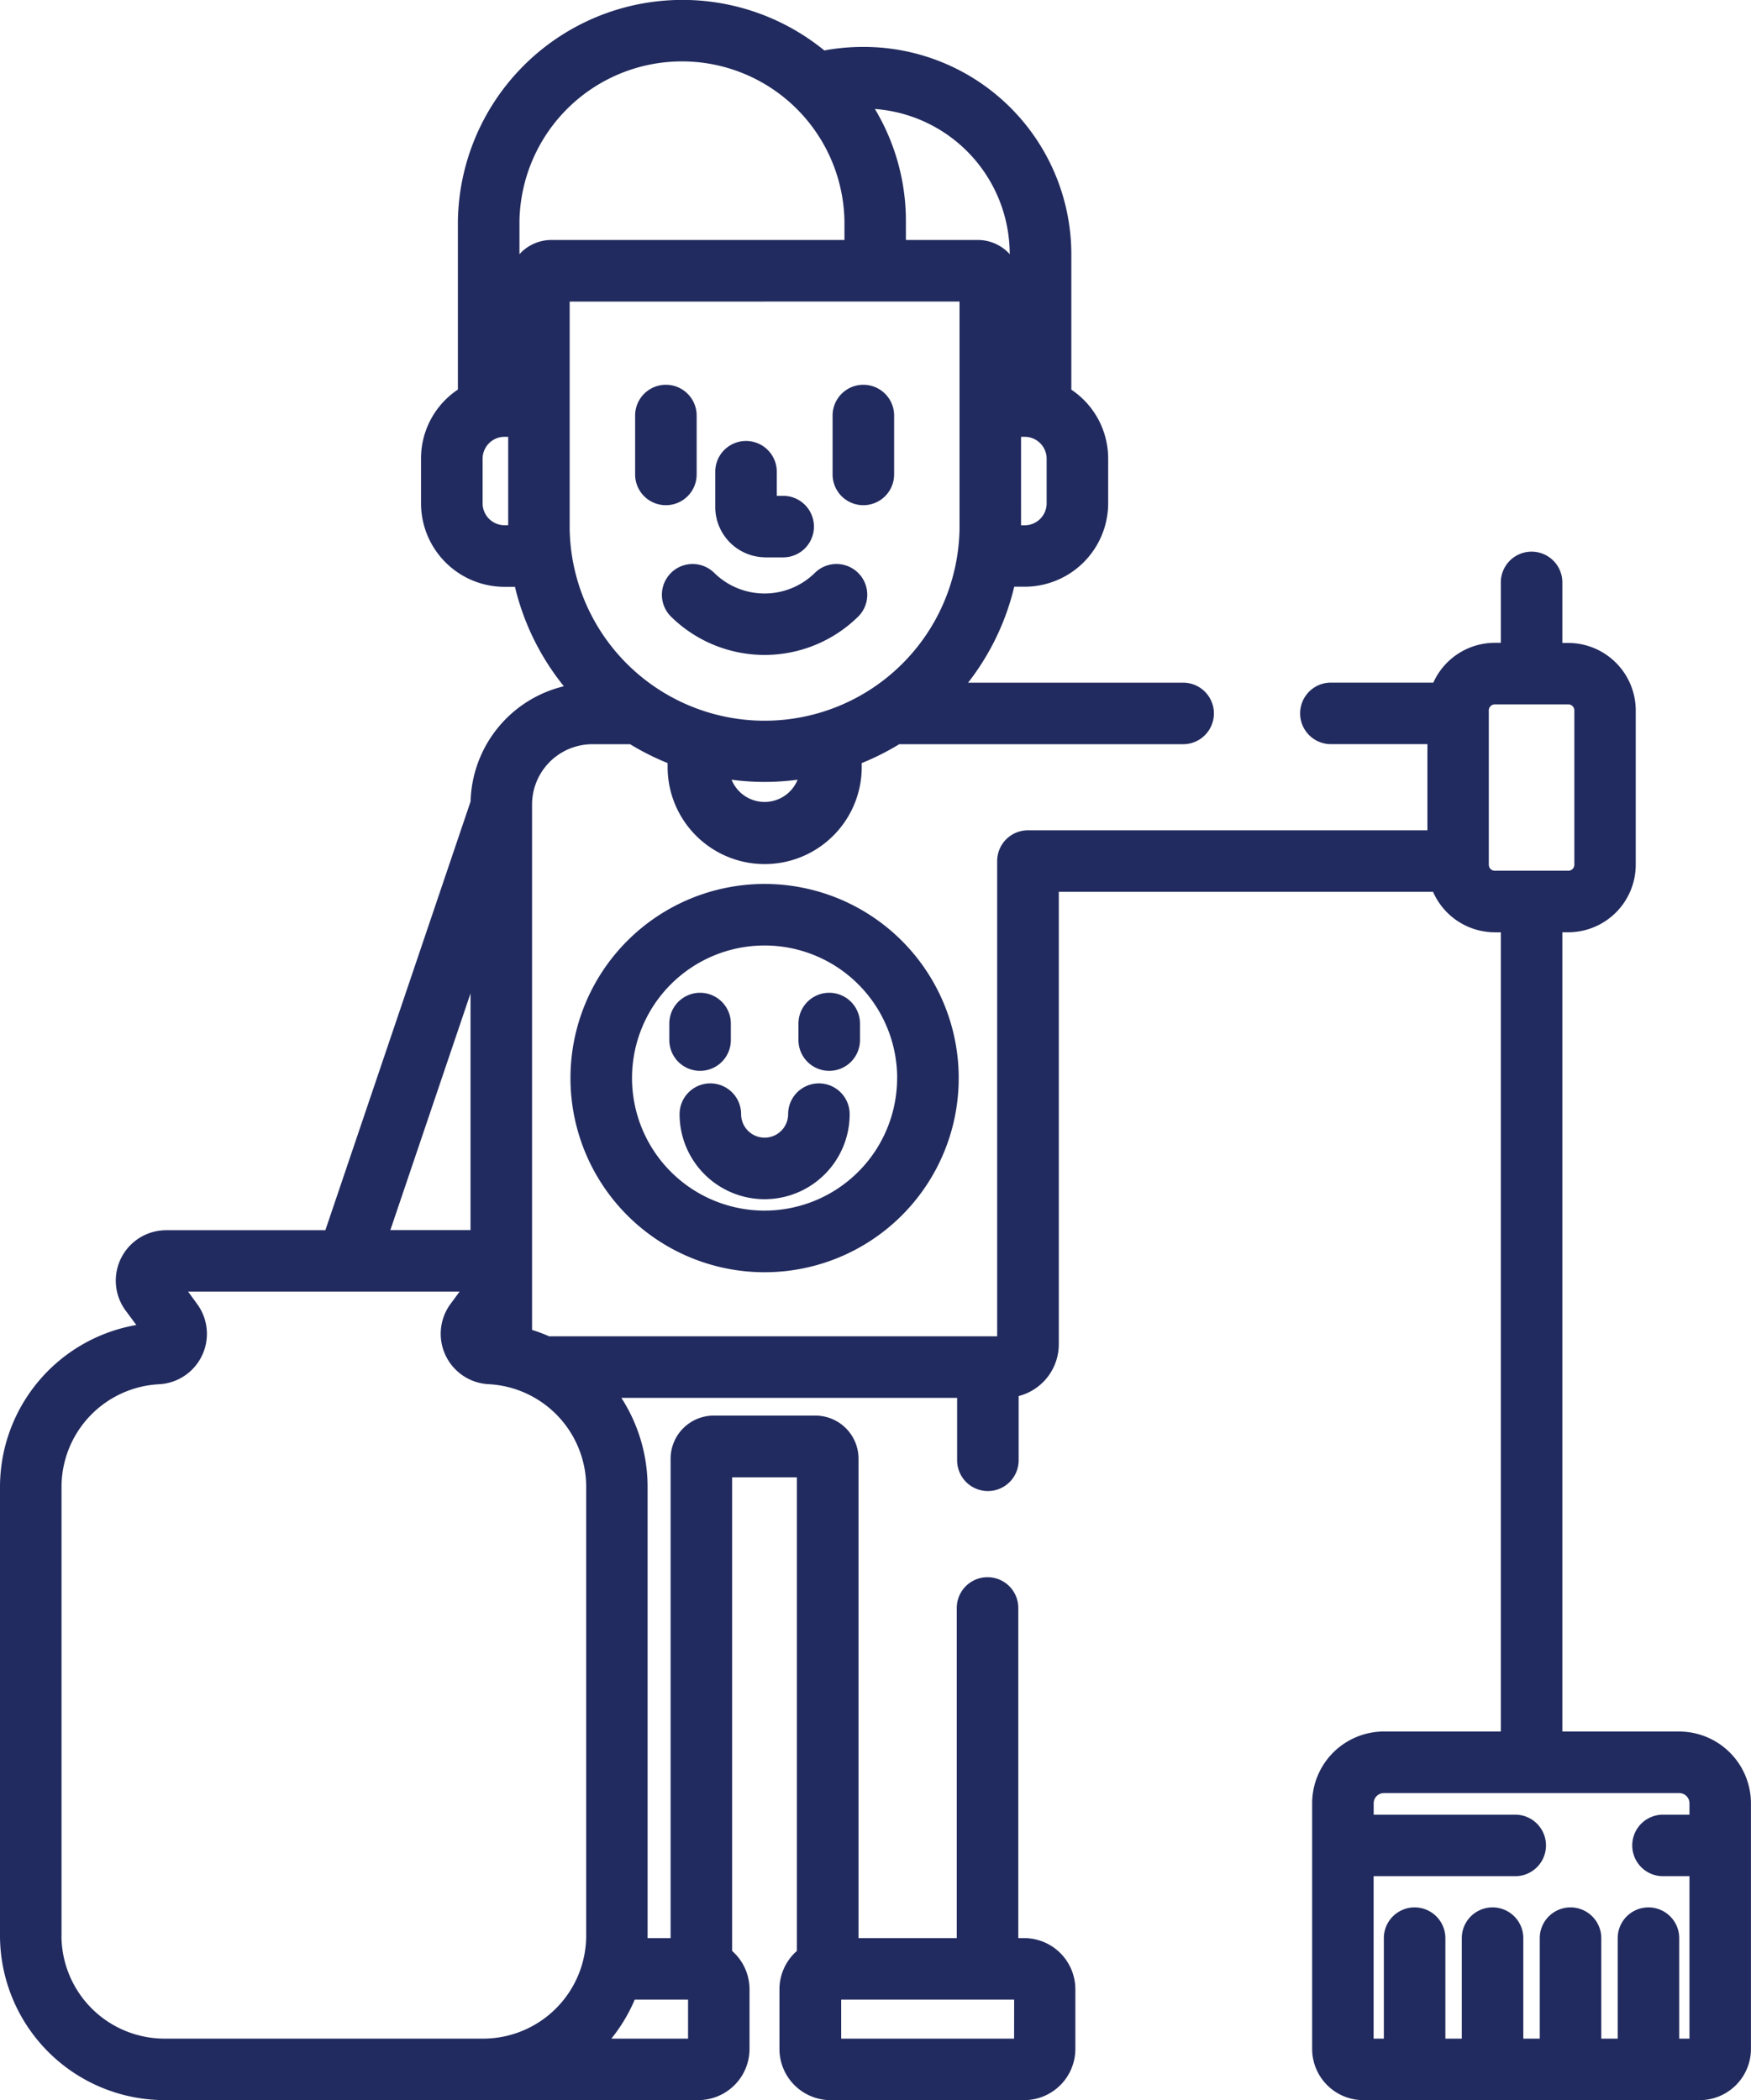
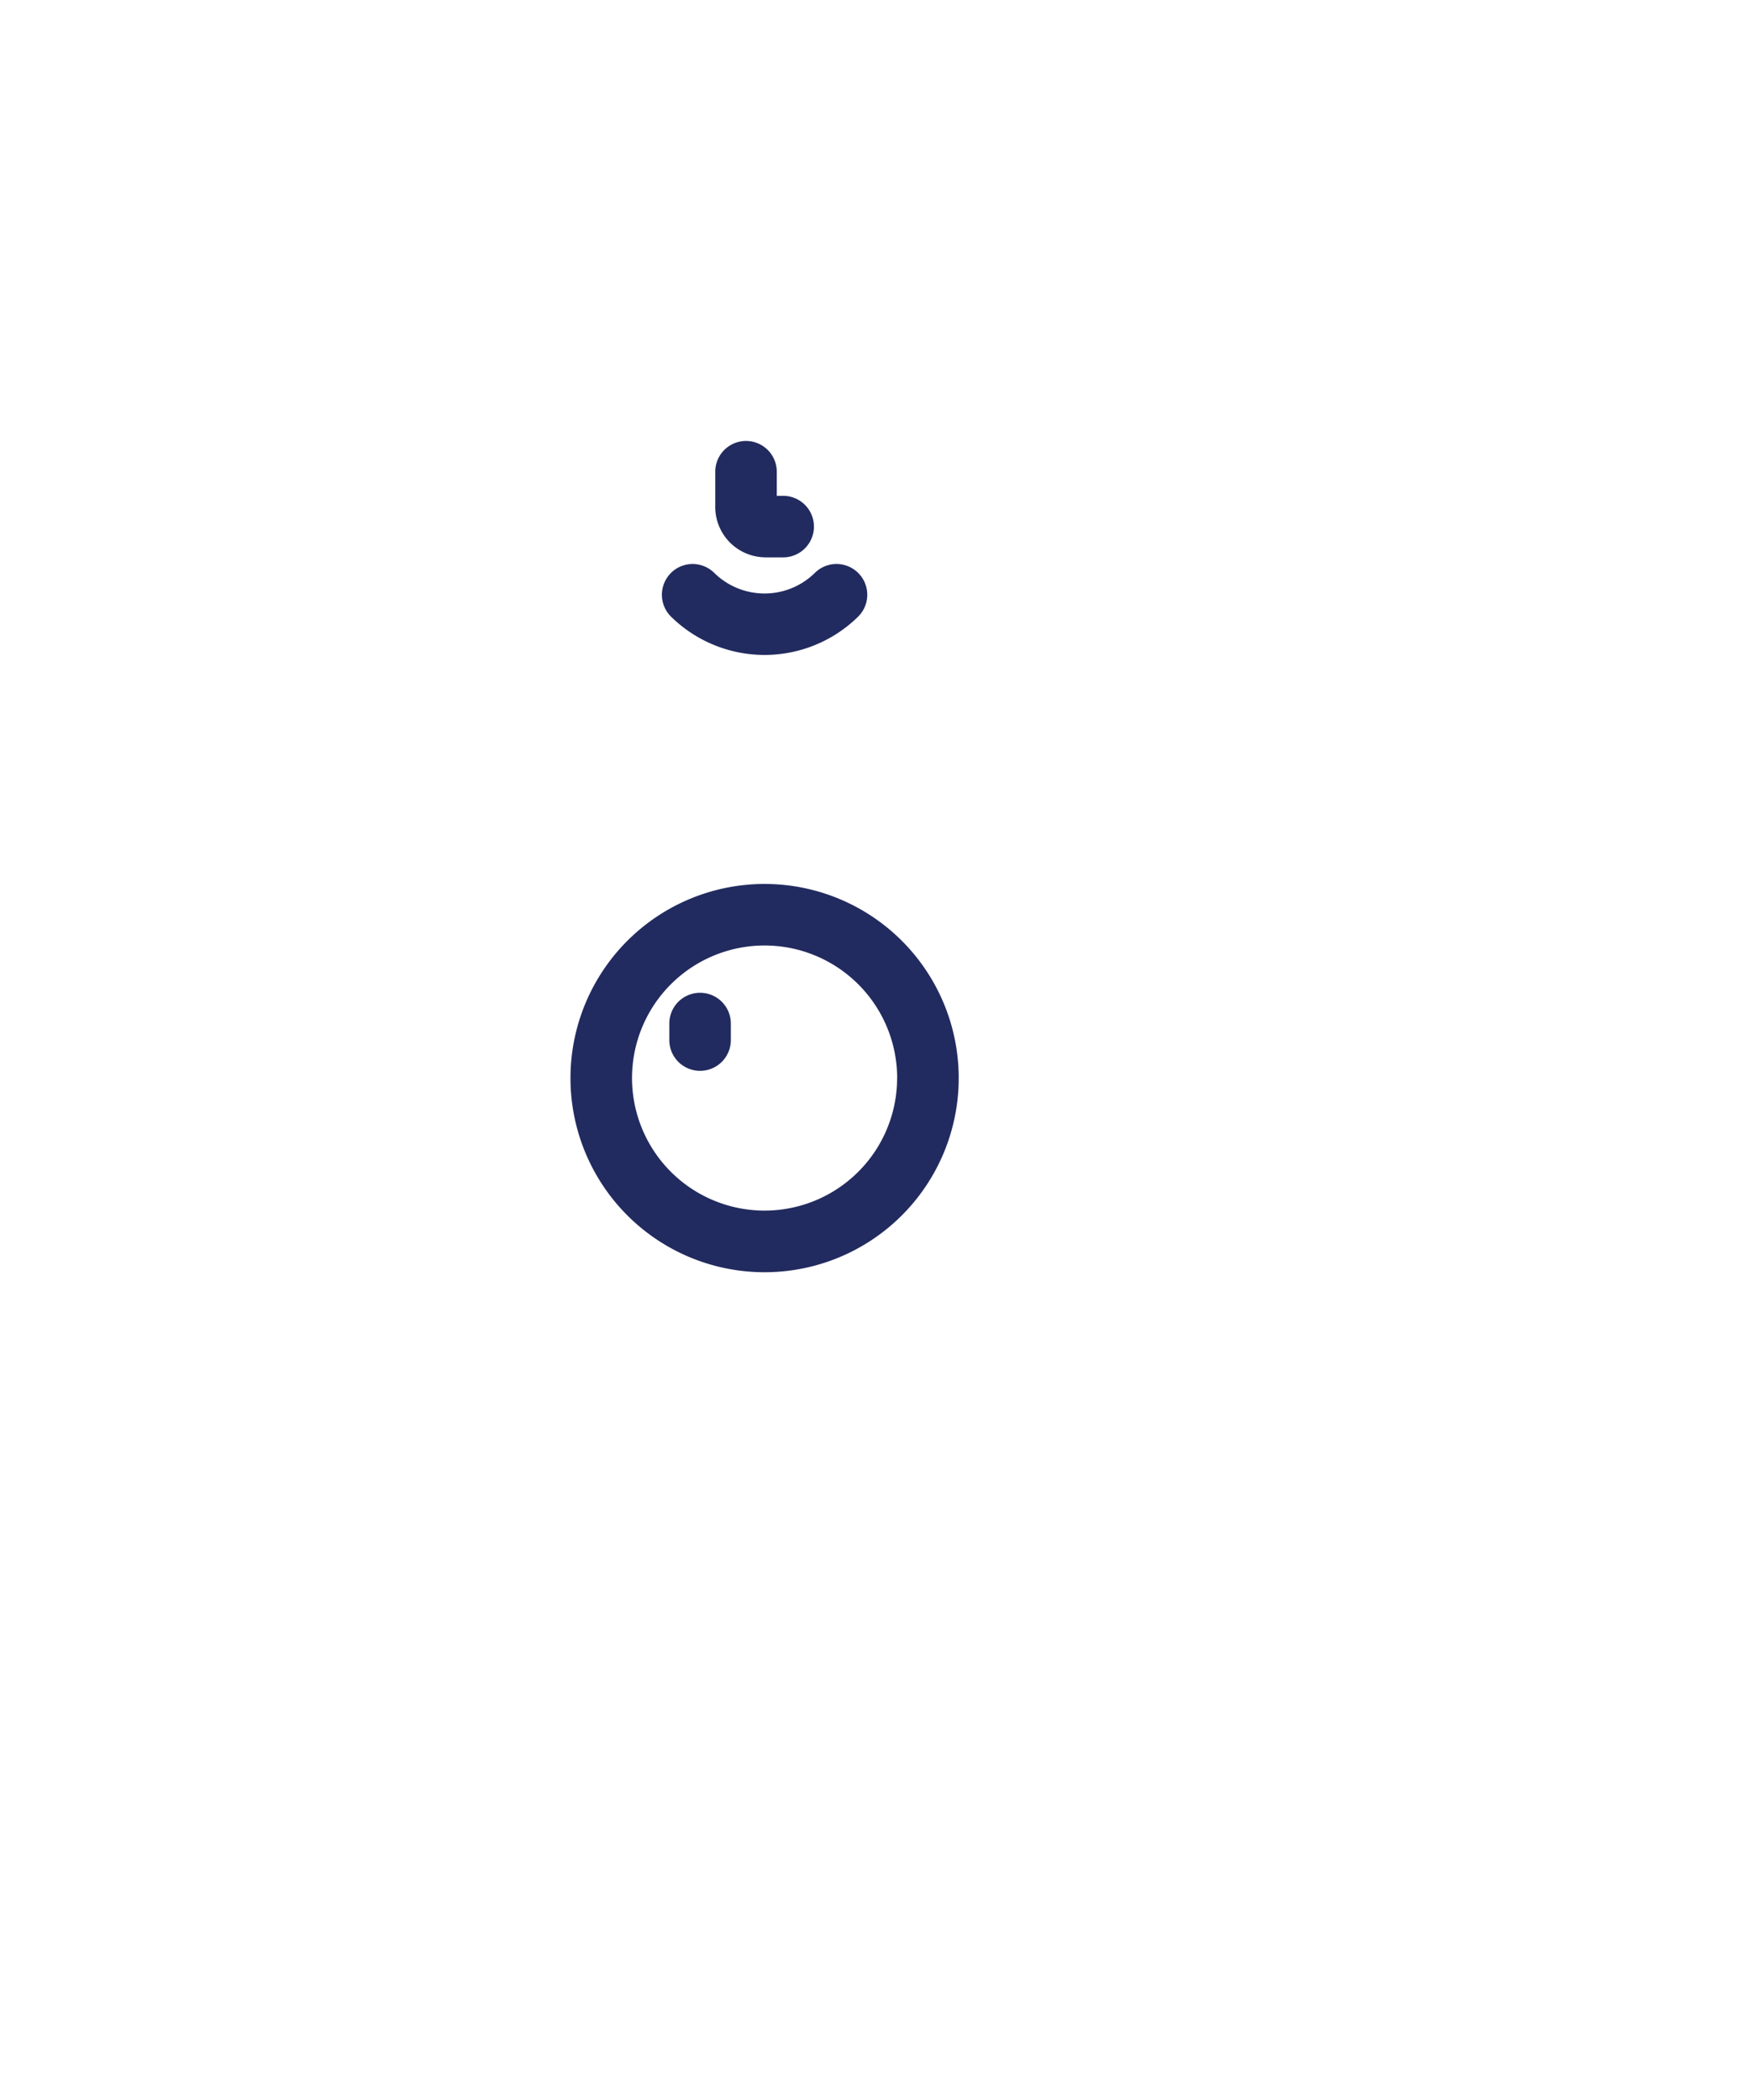
<svg xmlns="http://www.w3.org/2000/svg" width="64.945" height="77.888" viewBox="0 0 64.945 77.888">
  <g id="bin" transform="translate(-0.5 0)">
-     <path id="Path_2771" data-name="Path 2771" d="M156.489,98.267a1.141,1.141,0,0,0,1.141-1.141V94.942a1.141,1.141,0,1,0-2.282,0v2.184A1.14,1.14,0,0,0,156.489,98.267Zm0,0" transform="translate(-131.291 -79.531)" fill="#222b5f" />
-     <path id="Path_2772" data-name="Path 2772" d="M204.633,98.267a1.141,1.141,0,0,0,1.141-1.141V94.942a1.141,1.141,0,1,0-2.282,0v2.184A1.14,1.14,0,0,0,204.633,98.267Zm0,0" transform="translate(-172.111 -79.531)" fill="#222b5f" />
    <path id="Path_2773" data-name="Path 2773" d="M176.72,111.817h.689a1.141,1.141,0,0,0,0-2.282h-.237v-.894a1.141,1.141,0,1,0-2.282,0v1.274a1.869,1.869,0,0,0,1.83,1.9Zm0,0" transform="translate(-147.861 -91.146)" fill="#222b5f" />
    <path id="Path_2774" data-name="Path 2774" d="M162.211,137.841a1.141,1.141,0,0,0,.008,1.613,4.95,4.95,0,0,0,6.941,0,1.141,1.141,0,1,0-1.606-1.622,2.66,2.66,0,0,1-3.731,0,1.141,1.141,0,0,0-1.613.008Zm0,0" transform="translate(-136.831 -116.585)" fill="#222b5f" />
-     <path id="Path_2775" data-name="Path 2775" d="M62.783,64.216H58.448V34.575h.222a2.507,2.507,0,0,0,2.5-2.5V26.345a2.507,2.507,0,0,0-2.5-2.5h-.222V21.6a1.141,1.141,0,0,0-2.282,0v2.24h-.222a2.5,2.5,0,0,0-2.281,1.476h-3.8a1.141,1.141,0,1,0,0,2.282h3.58v3.195H38.626a1.141,1.141,0,0,0-1.141,1.141V49.559H20.867a6.077,6.077,0,0,0-.633-.237V29.82a2.24,2.24,0,0,1,2.255-2.22h1.381a9.53,9.53,0,0,0,1.392.7v.146a3.6,3.6,0,0,0,7.2,0V28.3a9.553,9.553,0,0,0,1.392-.7H44.383a1.141,1.141,0,1,0,0-2.282H36.407a9.285,9.285,0,0,0,1.711-3.558h.374a3.1,3.1,0,0,0,3.11-3.079V17a3.071,3.071,0,0,0-1.366-2.548V9.374A7.7,7.7,0,0,0,32.5,1.74a7.822,7.822,0,0,0-1.425.131A8.329,8.329,0,0,0,17.483,8.195v6.253A3.07,3.07,0,0,0,16.116,17v1.685a3.1,3.1,0,0,0,3.11,3.079H19.6a9.289,9.289,0,0,0,1.814,3.687,4.517,4.517,0,0,0-3.46,4.274l-5.386,15.9H6.662A1.87,1.87,0,0,0,5.156,48.6l.4.54A6.1,6.1,0,0,0,.5,55.152V71.786a6.109,6.109,0,0,0,6.1,6.1H26.4a1.9,1.9,0,0,0,1.9-1.9V73.778a1.9,1.9,0,0,0-.645-1.424V54.789h2.4V72.355a1.894,1.894,0,0,0-.645,1.423v2.209a1.9,1.9,0,0,0,1.9,1.9h7.175a1.9,1.9,0,0,0,1.9-1.9V73.778a1.9,1.9,0,0,0-1.9-1.9h-.216V59.634a1.141,1.141,0,0,0-2.282,0V71.877H32.343V54.1a1.6,1.6,0,0,0-1.6-1.6H26.973a1.6,1.6,0,0,0-1.6,1.6V71.877h-.854c0-.03,0-.06,0-.09V55.152a6.087,6.087,0,0,0-.973-3.311H36v2.316a1.141,1.141,0,0,0,2.282,0V51.775a1.984,1.984,0,0,0,1.489-1.915V33.076H53.652a2.507,2.507,0,0,0,2.292,1.5h.222V64.216H51.83a2.665,2.665,0,0,0-2.662,2.662v9.109a1.9,1.9,0,0,0,1.9,1.9H63.543a1.9,1.9,0,0,0,1.9-1.9V66.879a2.665,2.665,0,0,0-2.662-2.662ZM28.859,29.741a1.317,1.317,0,0,1-1.224-.823,9.375,9.375,0,0,0,2.448,0A1.317,1.317,0,0,1,28.859,29.741ZM39.32,18.681a.814.814,0,0,1-.828.8h-.121V16.2h.121a.814.814,0,0,1,.828.8ZM37.953,9.374v.054A1.6,1.6,0,0,0,36.766,8.9H34.1V8.195a8.062,8.062,0,0,0-1.15-4.153,5.4,5.4,0,0,1,5,5.333Zm-1.864,1.809v8.435a7.231,7.231,0,0,1-14.46,0V11.184ZM18.4,18.681V17a.814.814,0,0,1,.828-.8h.121v3.279h-.121a.814.814,0,0,1-.828-.8Zm1.367-9.252V8.195a6.028,6.028,0,0,1,12.054,0V8.9H20.952A1.6,1.6,0,0,0,19.765,9.429ZM38.113,75.607H31.7V74.158h6.415ZM17.952,36.841v8.78H14.978ZM2.782,71.786V55.152A3.815,3.815,0,0,1,6.4,51.337a1.871,1.871,0,0,0,1.41-2.978L7.476,47.9H17.548l-.337.457a1.871,1.871,0,0,0,1.411,2.978,3.815,3.815,0,0,1,3.62,3.814V71.786a3.825,3.825,0,0,1-3.82,3.82H6.6a3.825,3.825,0,0,1-3.82-3.82Zm23.238,3.82H23.175a6.1,6.1,0,0,0,.868-1.448h1.977Zm29.7-43.536V26.345a.223.223,0,0,1,.222-.222H58.67a.222.222,0,0,1,.222.222v5.726a.222.222,0,0,1-.222.222H55.943A.222.222,0,0,1,55.721,32.071ZM63.163,67.3h-.982a1.141,1.141,0,1,0,0,2.282h.982v6.025h-.38V71.88a1.141,1.141,0,0,0-2.282,0v3.727h-.609V71.88a1.141,1.141,0,0,0-2.282,0v3.727H57V71.88a1.141,1.141,0,0,0-2.282,0v3.727h-.609V71.88a1.141,1.141,0,0,0-2.282,0v3.727h-.38V69.582H56.7a1.141,1.141,0,1,0,0-2.282H51.45v-.421a.38.38,0,0,1,.38-.38H62.783a.38.38,0,0,1,.38.38Zm0,0" fill="#222b5f" />
    <path id="Path_2776" data-name="Path 2776" d="M139.6,222.694a7.2,7.2,0,1,0,7.2-7.194A7.2,7.2,0,0,0,139.6,222.694Zm12.115,0a4.916,4.916,0,1,1-4.917-4.912A4.92,4.92,0,0,1,151.717,222.694Zm0,0" transform="translate(-117.941 -182.717)" fill="#222b5f" />
    <path id="Path_2777" data-name="Path 2777" d="M165.966,243.789v-.613a1.141,1.141,0,1,0-2.282,0v.613a1.141,1.141,0,0,0,2.282,0Zm0,0" transform="translate(-138.359 -205.216)" fill="#222b5f" />
-     <path id="Path_2778" data-name="Path 2778" d="M196.3,244.926a1.141,1.141,0,0,0,1.141-1.141v-.613a1.141,1.141,0,0,0-2.282,0v.613A1.141,1.141,0,0,0,196.3,244.926Zm0,0" transform="translate(-165.044 -205.212)" fill="#222b5f" />
-     <path id="Path_2779" data-name="Path 2779" d="M168.47,265.258a1.141,1.141,0,0,0-2.282,0,3.154,3.154,0,0,0,6.308,0,1.141,1.141,0,0,0-2.282,0,.872.872,0,0,1-1.744,0Zm0,0" transform="translate(-140.482 -223.938)" fill="#222b5f" />
  </g>
</svg>